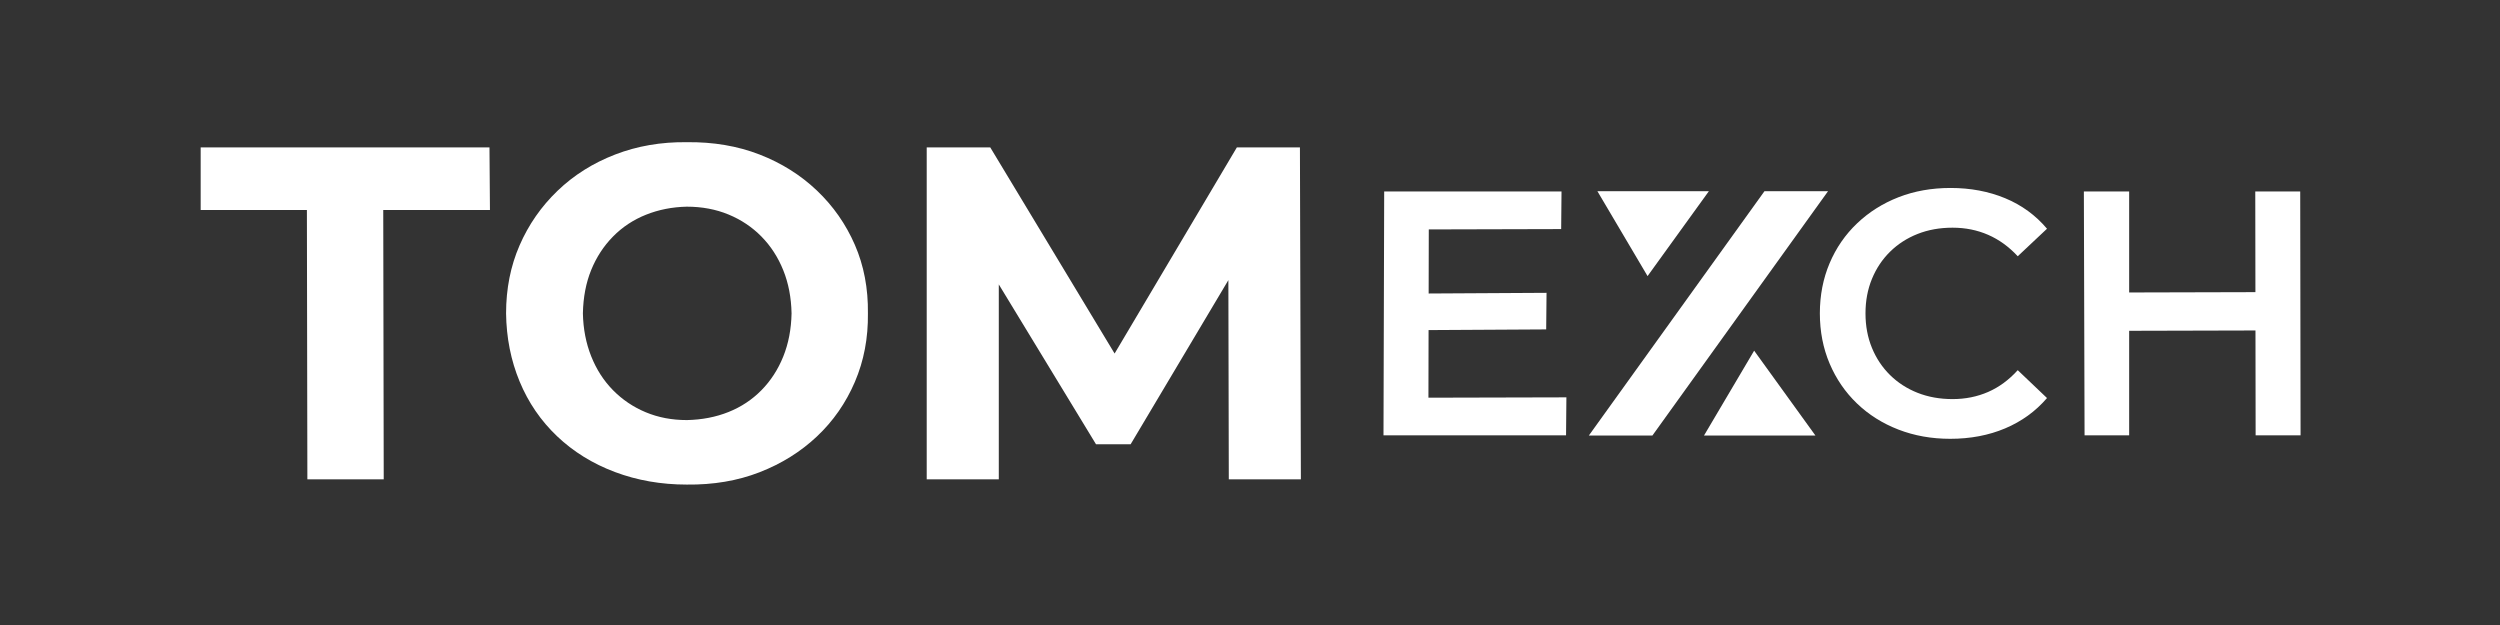
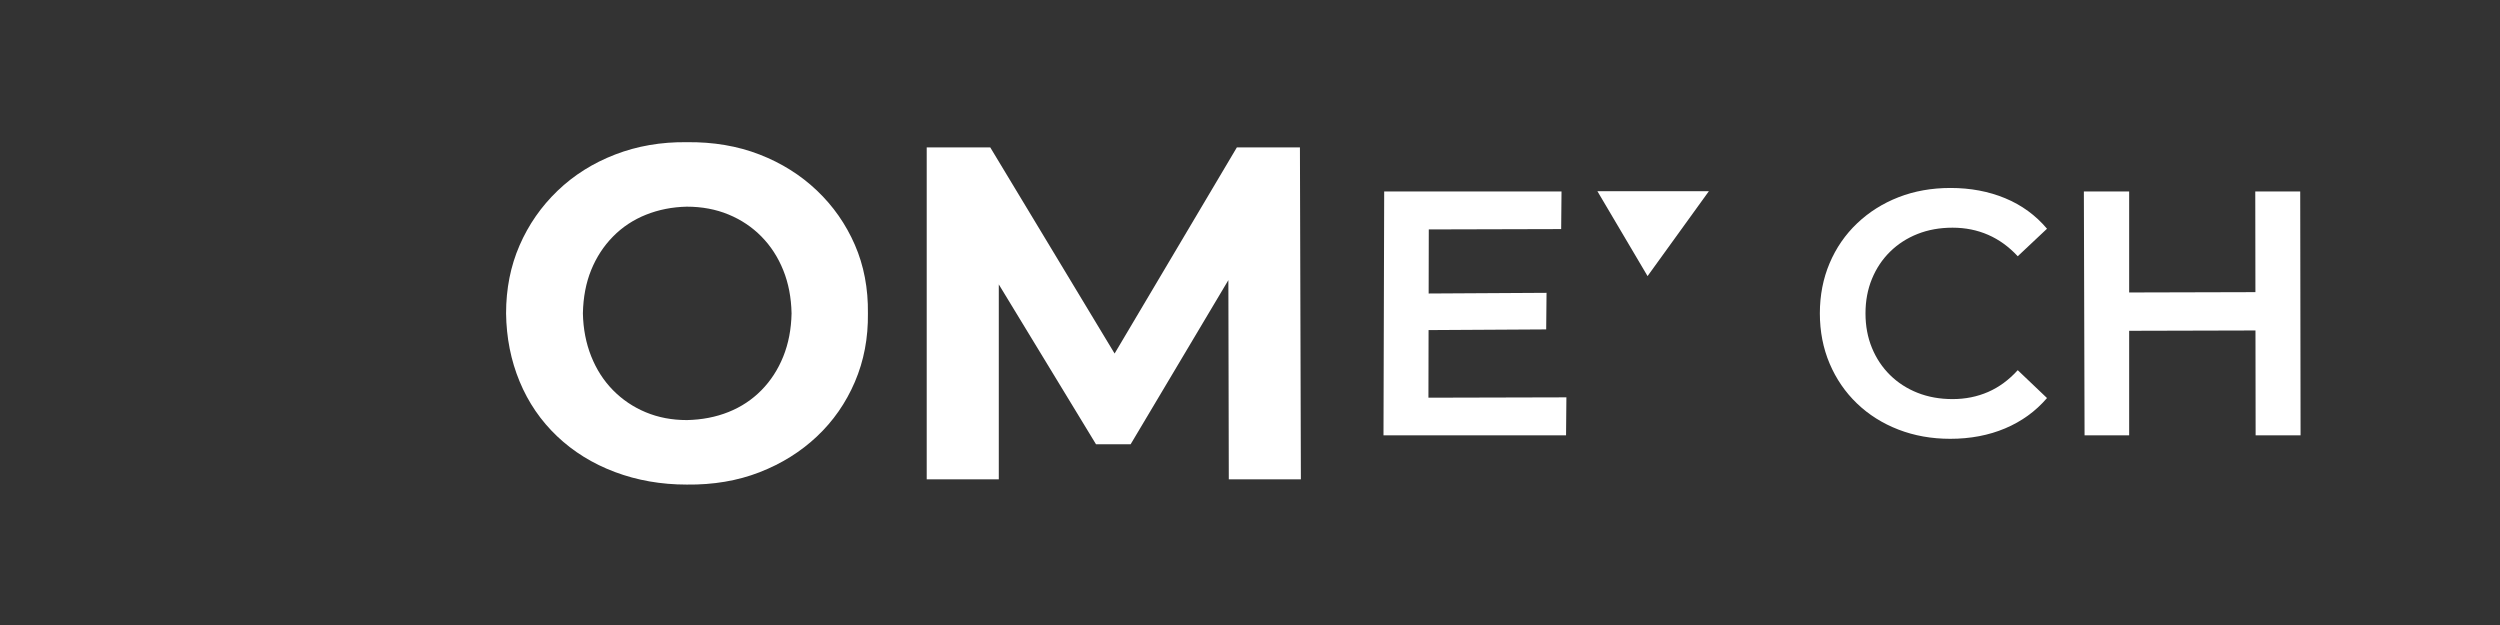
<svg xmlns="http://www.w3.org/2000/svg" xml:space="preserve" width="100mm" height="25mm" version="1.1" style="shape-rendering:geometricPrecision; text-rendering:geometricPrecision; image-rendering:optimizeQuality; fill-rule:evenodd; clip-rule:evenodd" viewBox="0 0 10000 2500">
  <rect x="0" y="0" width="10000" height="2500" fill="#333333" stroke="none" />
  <defs>
    <style type="text/css">
   
    .str0 {stroke:#fff;stroke-width:20;stroke-linecap:round;stroke-linejoin:round;stroke-miterlimit:22.926}
    .fil4 {fill:none}
    .fil1 {fill:white}
    .fil3 {fill:white}
    .fil2 {fill:white}
    .fil0 {fill:#fff;fill-rule:nonzero}
   
  </style>
  </defs>
  <g id="Layer_x0020_1">
    <path class="fil0" d="M5699.81 1174.11l486.36 -2.79 -1.4 146.32 -483.57 2.79 -1.39 -146.32zm13.94 416.67l551.85 -1.39 -1.39 151.9 -730.23 0 2.78 -975.5 709.33 0 -1.39 150.51 -529.56 1.39 -1.39 673.09z" />
    <path class="fil0" d="M7800.61 1755.22c-74.32,0 -143.3,-12.31 -206.94,-36.93 -63.64,-24.62 -118.92,-59.46 -165.84,-104.52 -46.91,-45.06 -83.38,-98.25 -109.39,-159.57 -26.02,-61.31 -39.02,-128.2 -39.02,-200.67 0,-72.47 13,-139.36 39.02,-200.67 26.01,-61.32 62.71,-114.51 110.09,-159.57 47.38,-45.06 102.66,-79.9 165.83,-104.52 63.18,-24.61 132.39,-36.92 207.65,-36.92 79.89,0 152.82,13.7 218.79,41.11 65.96,27.4 121.7,68.05 167.22,121.93l-117.06 110.09c-35.3,-38.09 -74.78,-66.65 -118.45,-85.7 -43.66,-19.05 -91.05,-28.57 -142.14,-28.57 -51.1,0 -97.78,8.36 -140.06,25.09 -42.27,16.72 -78.97,40.41 -110.09,71.07 -31.12,30.66 -55.28,66.89 -72.46,108.7 -17.19,41.8 -25.79,87.79 -25.79,137.96 0,50.17 8.6,96.16 25.79,137.96 17.18,41.81 41.34,78.04 72.46,108.7 31.12,30.66 67.82,54.35 110.09,71.07 42.28,16.73 88.96,25.09 140.06,25.09 51.09,0 98.48,-9.52 142.14,-28.57 43.67,-19.04 83.15,-48.08 118.45,-87.1l117.06 111.49c-45.52,52.95 -101.26,93.37 -167.22,121.24 -65.97,27.87 -139.36,41.81 -220.19,41.81z" />
    <path class="fil0" d="M9021.1 765.79l179.77 0 1.4 975.5 -179.77 0 -1.4 -975.5zm-504.47 975.5l-178.38 0 -2.78 -975.5 181.16 0 0 975.5zm519.8 -419.46l-535.13 1.39 -1.39 -153.29 535.13 -1.4 1.39 153.3z" />
-     <polygon class="fil1" points="7312.06,764.89 6609.58,1742.18 6355.34,1742.18 7057.83,764.89 " />
    <polygon class="fil2" points="6389.64,764.89 6835.43,764.89 6590.25,1104.37 " />
-     <polygon class="fil3" points="6815.97,1742.18 7261.76,1742.18 7016.58,1402.71 " />
-     <polygon class="fil0" points="1229.49,1917.45 1227.6,840.01 802.69,840.01 802.69,589.61 1957.91,589.61 1959.8,840.01 1533,840.01 1534.89,1917.45 " />
-     <path id="_1" class="fil0" d="M2747.02 1938.32c-102.43,0 -198.23,-16.76 -287.38,-50.27 -89.16,-33.51 -166.3,-81.25 -231.43,-143.22 -65.12,-61.96 -115.07,-135 -149.85,-219.09 -34.78,-84.1 -52.8,-174.83 -54.06,-272.21 0,-98.64 18.02,-189.37 54.06,-272.21 36.04,-82.83 86.62,-155.54 151.75,-218.14 65.13,-62.6 141.95,-110.97 230.48,-145.11 88.52,-34.15 184,-50.59 286.43,-49.32 106.23,-1.27 203.28,15.17 291.17,49.32 87.89,34.14 164.4,82.2 229.53,144.16 65.13,61.97 115.71,134.37 151.75,217.2 36.04,82.83 53.43,174.2 52.17,274.1 1.26,98.64 -16.13,190.01 -52.17,274.11 -36.04,84.09 -86.62,156.81 -151.75,218.14 -65.13,61.33 -141.64,109.07 -229.53,143.22 -87.89,34.14 -184.94,50.58 -291.17,49.32zm0 -257.98c60.7,-1.27 116.34,-12.02 166.93,-32.25 50.58,-20.23 94.53,-49.32 131.83,-87.26 37.31,-37.94 66.39,-82.83 87.26,-134.68 20.87,-51.85 31.93,-109.39 33.2,-172.62 -1.27,-63.23 -12.33,-120.77 -33.2,-172.62 -20.87,-51.85 -49.95,-96.74 -87.26,-134.68 -37.3,-37.94 -81.25,-67.34 -131.83,-88.2 -50.59,-20.87 -106.23,-31.3 -166.93,-31.3 -58.17,1.26 -112.55,12.01 -163.14,32.24 -50.58,20.24 -94.52,49.32 -131.83,87.26 -37.31,37.94 -66.39,82.52 -87.26,133.73 -20.86,51.22 -31.93,109.08 -33.19,173.57 1.26,61.97 12.33,119.19 33.19,171.67 20.87,52.48 49.95,97.69 87.26,135.63 37.31,37.94 80.93,67.34 130.89,88.21 49.95,20.86 104.64,31.3 164.08,31.3z" />
+     <path id="_1" class="fil0" d="M2747.02 1938.32c-102.43,0 -198.23,-16.76 -287.38,-50.27 -89.16,-33.51 -166.3,-81.25 -231.43,-143.22 -65.12,-61.96 -115.07,-135 -149.85,-219.09 -34.78,-84.1 -52.8,-174.83 -54.06,-272.21 0,-98.64 18.02,-189.37 54.06,-272.21 36.04,-82.83 86.62,-155.54 151.75,-218.14 65.13,-62.6 141.95,-110.97 230.48,-145.11 88.52,-34.15 184,-50.59 286.43,-49.32 106.23,-1.27 203.28,15.17 291.17,49.32 87.89,34.14 164.4,82.2 229.53,144.16 65.13,61.97 115.71,134.37 151.75,217.2 36.04,82.83 53.43,174.2 52.17,274.1 1.26,98.64 -16.13,190.01 -52.17,274.11 -36.04,84.09 -86.62,156.81 -151.75,218.14 -65.13,61.33 -141.64,109.07 -229.53,143.22 -87.89,34.14 -184.94,50.58 -291.17,49.32zm0 -257.98c60.7,-1.27 116.34,-12.02 166.93,-32.25 50.58,-20.23 94.53,-49.32 131.83,-87.26 37.31,-37.94 66.39,-82.83 87.26,-134.68 20.87,-51.85 31.93,-109.39 33.2,-172.62 -1.27,-63.23 -12.33,-120.77 -33.2,-172.62 -20.87,-51.85 -49.95,-96.74 -87.26,-134.68 -37.3,-37.94 -81.25,-67.34 -131.83,-88.2 -50.59,-20.87 -106.23,-31.3 -166.93,-31.3 -58.17,1.26 -112.55,12.01 -163.14,32.24 -50.58,20.24 -94.52,49.32 -131.83,87.26 -37.31,37.94 -66.39,82.52 -87.26,133.73 -20.86,51.22 -31.93,109.08 -33.19,173.57 1.26,61.97 12.33,119.19 33.19,171.67 20.87,52.48 49.95,97.69 87.26,135.63 37.31,37.94 80.93,67.34 130.89,88.21 49.95,20.86 104.64,31.3 164.08,31.3" />
    <polygon id="_2" class="fil0" points="3706.85,1917.45 3706.85,589.61 3961.04,589.61 4526.32,1526.69 4391.64,1526.69 4947.43,589.61 5199.72,589.61 5203.52,1917.45 4915.19,1917.45 4913.29,1031.59 4966.4,1031.59 4522.52,1777.08 4384.05,1777.08 3930.69,1031.59 3995.18,1031.59 3995.18,1917.45 " />
    <rect class="fil4" x="-3.8" y="3.07" width="10000" height="2500" />
  </g>
</svg>